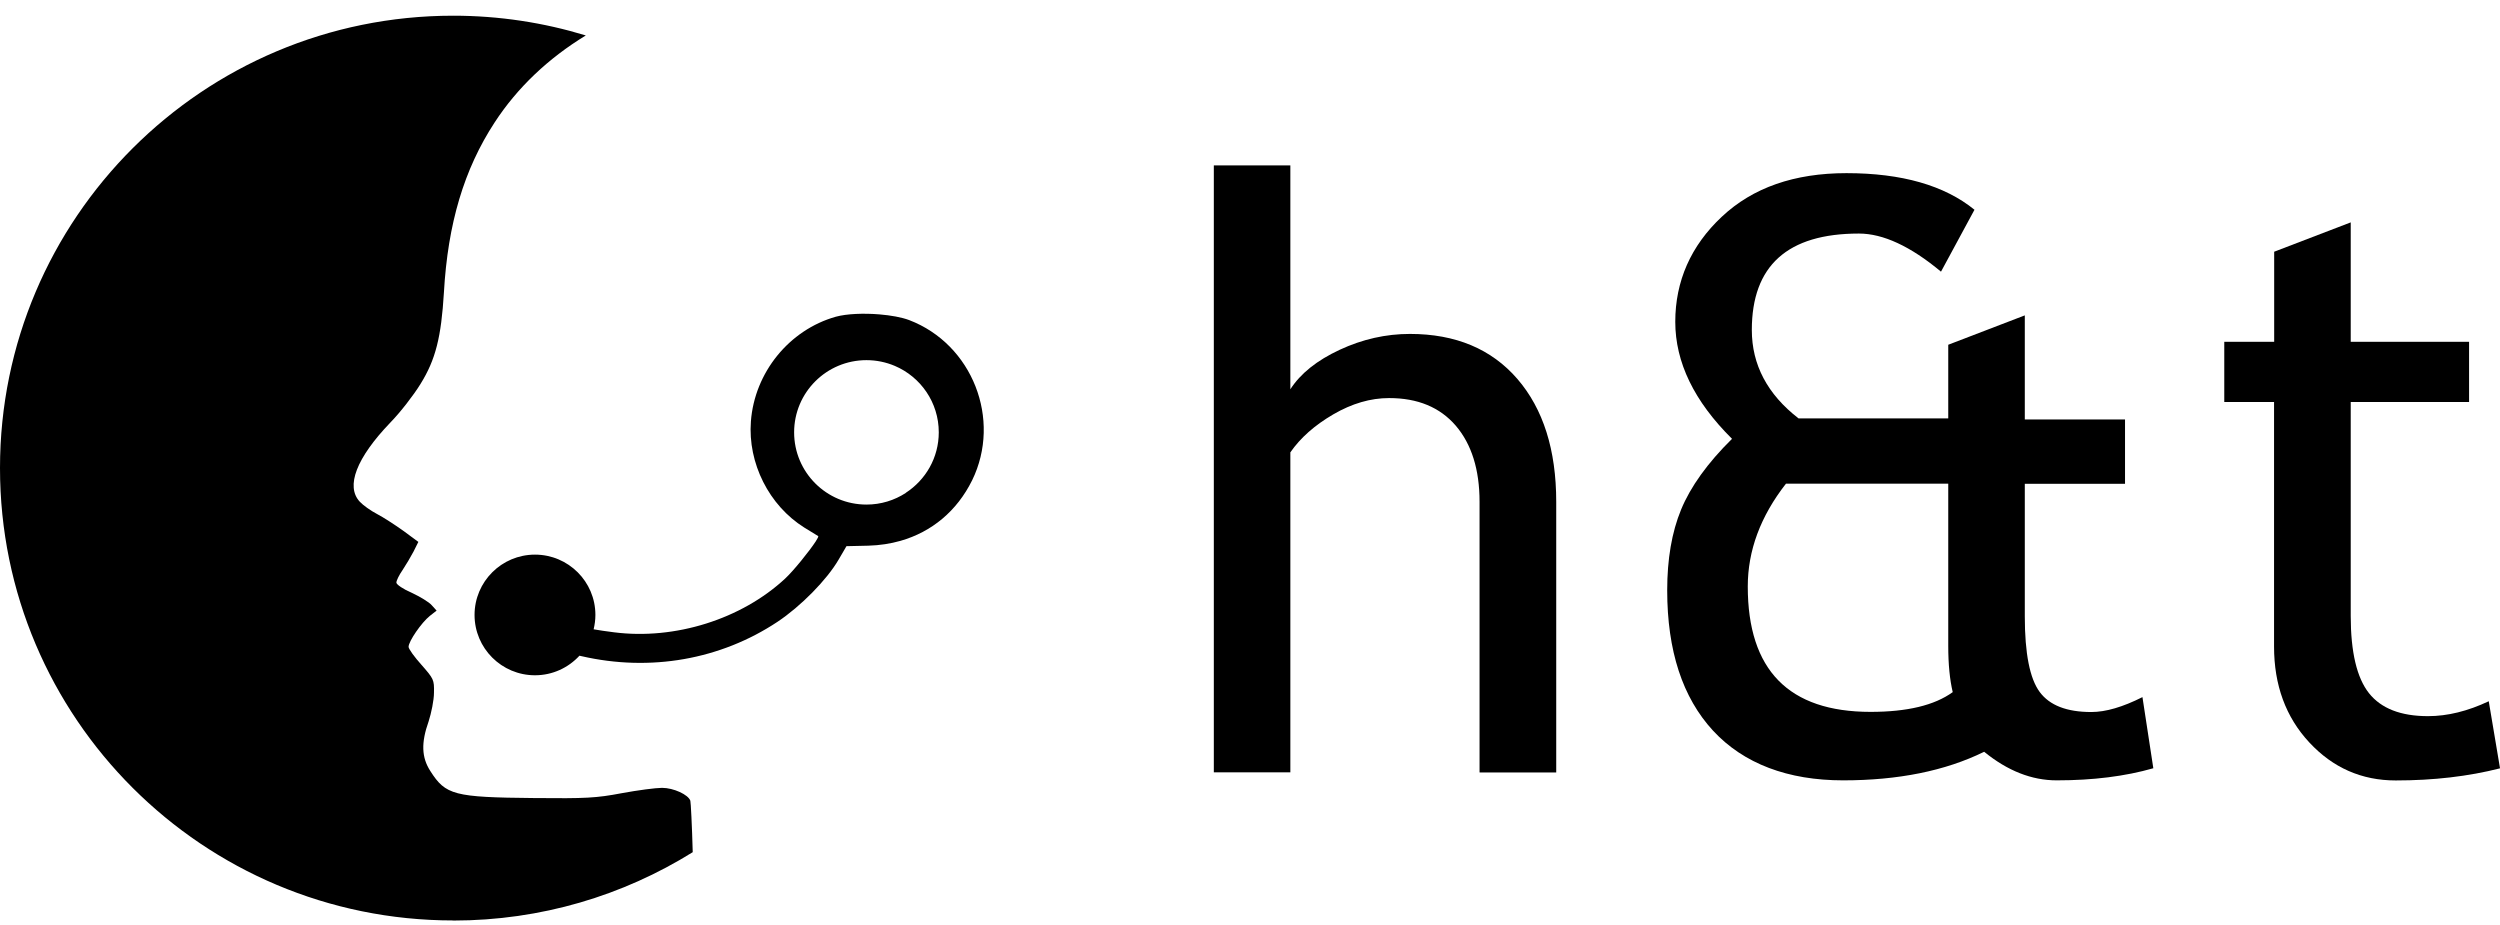
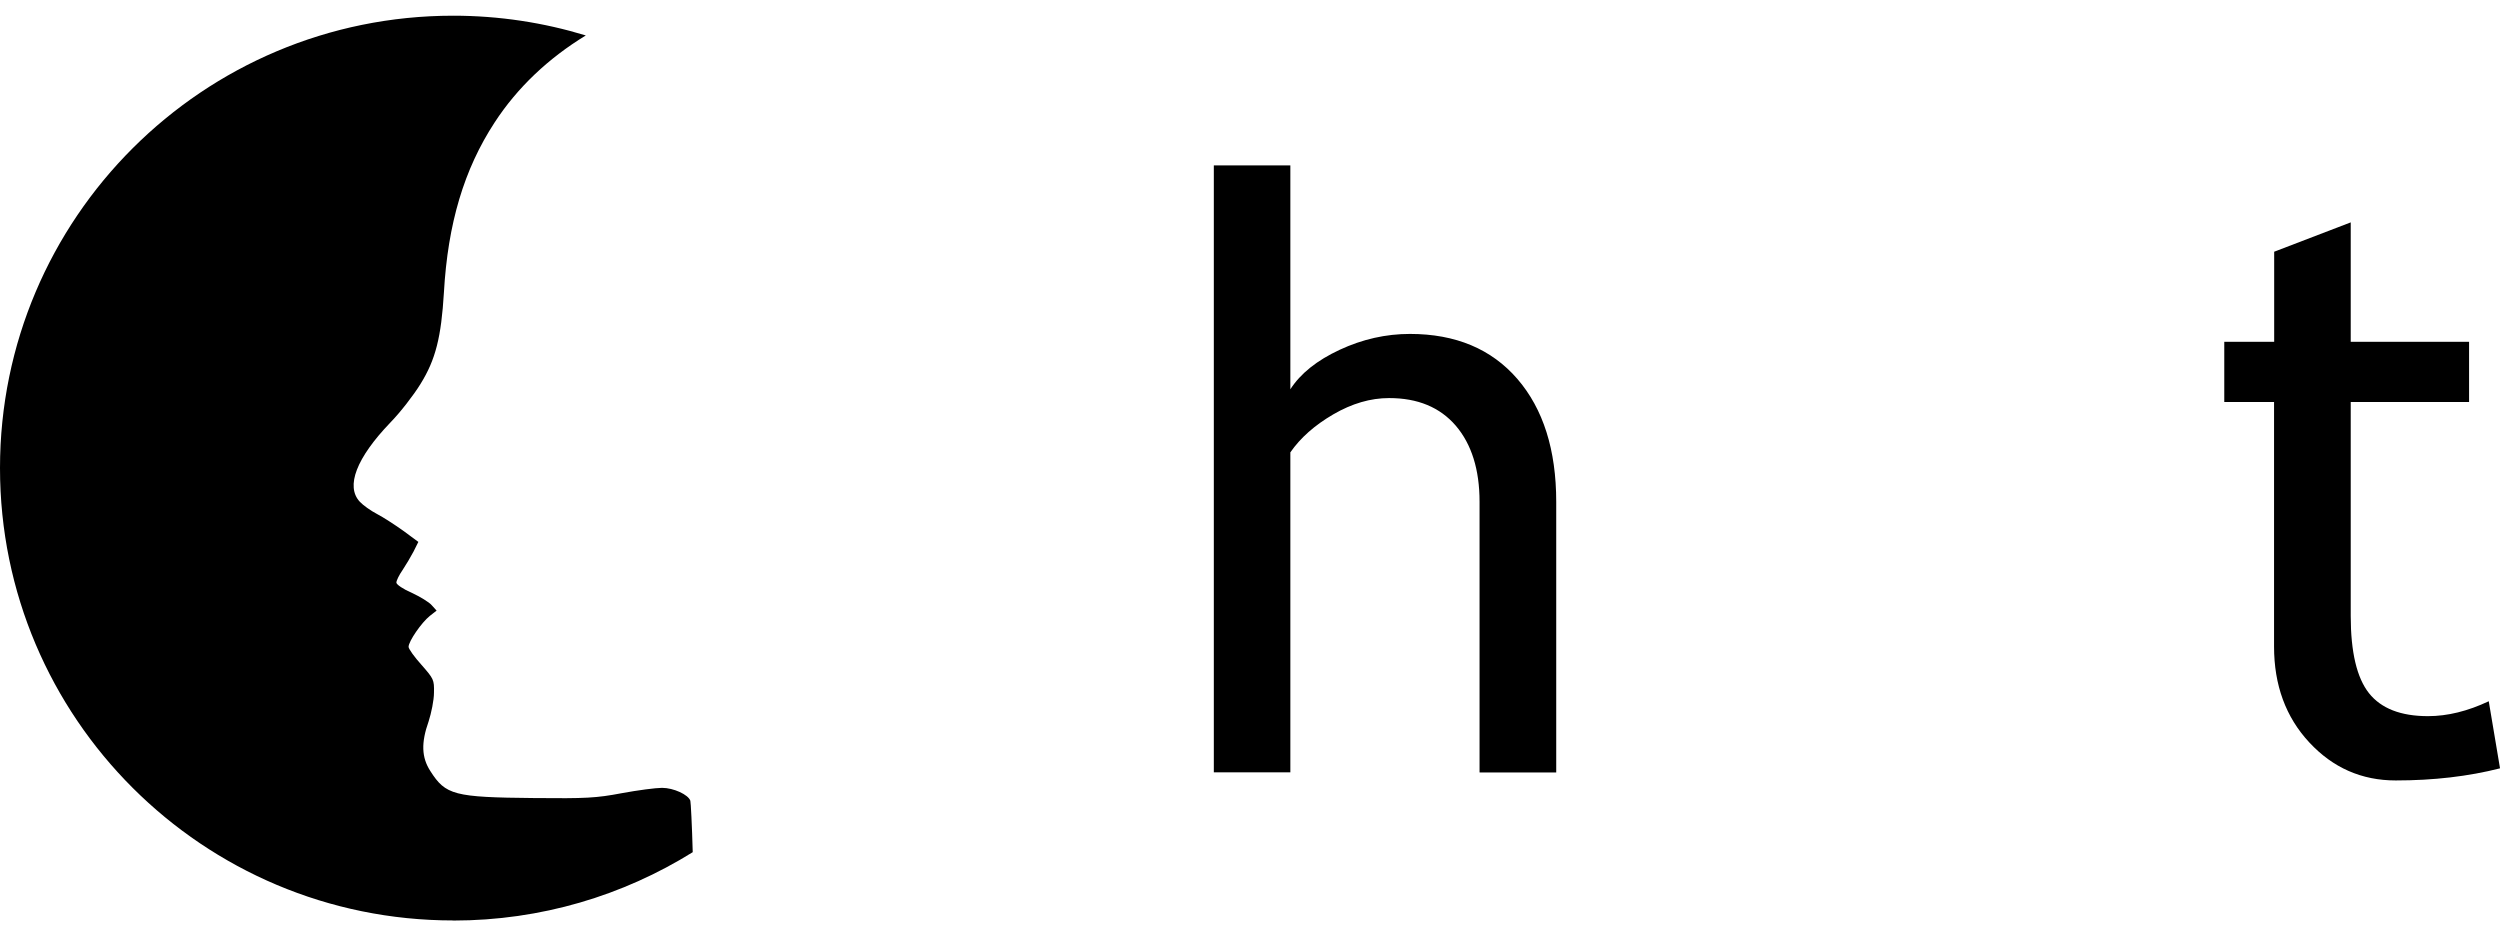
<svg xmlns="http://www.w3.org/2000/svg" width="100" height="37" viewBox="0 0 100 37" fill="none">
  <path d="M18.129 36.822C21.646 36.822 24.929 35.818 27.709 34.087C27.68 33.01 27.632 32.088 27.614 32.031C27.535 31.786 26.941 31.514 26.482 31.514C26.228 31.514 25.506 31.61 24.872 31.727C23.847 31.922 23.438 31.942 21.369 31.922C18.159 31.892 17.827 31.804 17.213 30.841C16.861 30.296 16.841 29.711 17.145 28.855C17.252 28.523 17.359 28.008 17.359 27.707C17.37 27.189 17.348 27.152 16.861 26.596C16.578 26.284 16.343 25.954 16.343 25.875C16.343 25.651 16.861 24.902 17.191 24.638L17.464 24.424L17.27 24.21C17.163 24.083 16.802 23.869 16.47 23.712C16.128 23.566 15.855 23.381 15.855 23.304C15.855 23.227 15.962 23.003 16.1 22.806C16.235 22.602 16.432 22.272 16.539 22.067L16.734 21.676L16.128 21.229C15.787 20.986 15.319 20.683 15.074 20.556C14.831 20.43 14.528 20.216 14.392 20.069C13.817 19.456 14.256 18.317 15.612 16.904C16.003 16.505 16.548 15.804 16.821 15.357C17.427 14.383 17.65 13.477 17.757 11.694C17.913 8.948 18.558 6.776 19.787 4.895C20.698 3.499 21.934 2.331 23.432 1.418C21.753 0.906 19.972 0.628 18.127 0.628C8.115 0.628 0 8.73 0 18.723C0 28.716 8.117 36.818 18.127 36.818L18.129 36.822Z" fill="black" />
-   <path d="M38.885 19.213C40.075 16.777 38.894 13.769 36.368 12.804C36.065 12.69 35.636 12.614 35.184 12.576C34.55 12.523 33.871 12.549 33.432 12.669C31.569 13.195 30.182 14.899 30.036 16.857C29.909 18.523 30.758 20.217 32.172 21.103C32.455 21.278 32.708 21.435 32.728 21.444C32.746 21.458 32.705 21.538 32.628 21.658C32.38 22.039 31.745 22.827 31.41 23.139C29.663 24.766 26.999 25.604 24.561 25.292C24.223 25.249 23.957 25.21 23.745 25.172C23.789 24.988 23.816 24.796 23.816 24.598C23.816 23.266 22.734 22.185 21.399 22.185C20.065 22.185 18.982 23.266 18.982 24.598C18.982 25.93 20.065 27.011 21.399 27.011C22.105 27.011 22.737 26.707 23.178 26.228L23.262 26.247C26.013 26.88 28.823 26.383 31.097 24.874C32.033 24.252 33.078 23.189 33.546 22.382L33.755 22.025L33.858 21.847L34.737 21.827C35.188 21.814 35.618 21.748 36.022 21.633C37.272 21.276 38.28 20.438 38.883 19.216L38.885 19.213ZM36.231 19.718C35.777 20.012 35.239 20.183 34.659 20.183C33.06 20.183 31.765 18.89 31.765 17.294C31.765 15.698 33.06 14.406 34.659 14.406C35.059 14.406 35.441 14.488 35.788 14.634C36.824 15.072 37.551 16.098 37.551 17.293C37.551 18.309 37.024 19.2 36.229 19.714L36.231 19.718Z" fill="black" />
  <path d="M59.182 30.892V20.07C59.182 18.785 58.864 17.771 58.234 17.031C57.598 16.291 56.712 15.923 55.563 15.923C54.821 15.923 54.079 16.14 53.332 16.574C52.585 17.009 52.016 17.515 51.614 18.094V30.892H48.553V6.615H51.614V15.572C52.021 14.938 52.679 14.415 53.589 13.991C54.498 13.568 55.434 13.357 56.399 13.357C58.223 13.357 59.656 13.958 60.693 15.155C61.73 16.357 62.249 17.994 62.249 20.076V30.898H59.188L59.182 30.892Z" fill="black" />
-   <path d="M79.363 30.073C77.808 30.836 75.928 31.214 73.725 31.214C71.522 31.214 69.749 30.552 68.522 29.227C67.301 27.902 66.688 26.031 66.688 23.61C66.688 22.368 66.871 21.288 67.245 20.381C67.619 19.474 68.294 18.527 69.281 17.553C67.764 16.05 67.011 14.491 67.011 12.871C67.011 11.251 67.63 9.832 68.874 8.668C70.112 7.505 71.773 6.926 73.859 6.926C76.073 6.926 77.78 7.416 78.979 8.39L77.64 10.867C76.419 9.848 75.32 9.342 74.356 9.342C71.5 9.342 70.073 10.628 70.073 13.2C70.073 14.591 70.697 15.772 71.941 16.735H77.93V13.79L80.992 12.615V16.779H85.001V19.351H80.992V24.656C80.992 26.137 81.192 27.145 81.588 27.679C81.984 28.214 82.67 28.481 83.652 28.481C84.232 28.481 84.912 28.28 85.698 27.885L86.133 30.73C85.007 31.053 83.719 31.214 82.269 31.214C81.271 31.214 80.306 30.836 79.369 30.073H79.363ZM77.93 25.842V19.346H71.439C70.418 20.654 69.911 22.023 69.911 23.459C69.911 26.805 71.55 28.475 74.824 28.475C76.285 28.475 77.378 28.214 78.109 27.685C77.992 27.189 77.93 26.577 77.93 25.837V25.842Z" fill="black" />
  <path d="M90.967 16.081H88.971V13.671H90.967V10.069L94.029 8.895V13.671H98.763V16.081H94.029V24.638C94.029 26.085 94.274 27.115 94.759 27.727C95.245 28.34 96.036 28.646 97.118 28.646C97.905 28.646 98.713 28.445 99.55 28.05L100.001 30.733C98.736 31.056 97.341 31.218 95.83 31.218C94.464 31.218 93.315 30.711 92.373 29.698C91.43 28.685 90.962 27.404 90.962 25.862V16.087L90.967 16.081Z" fill="black" />
</svg>